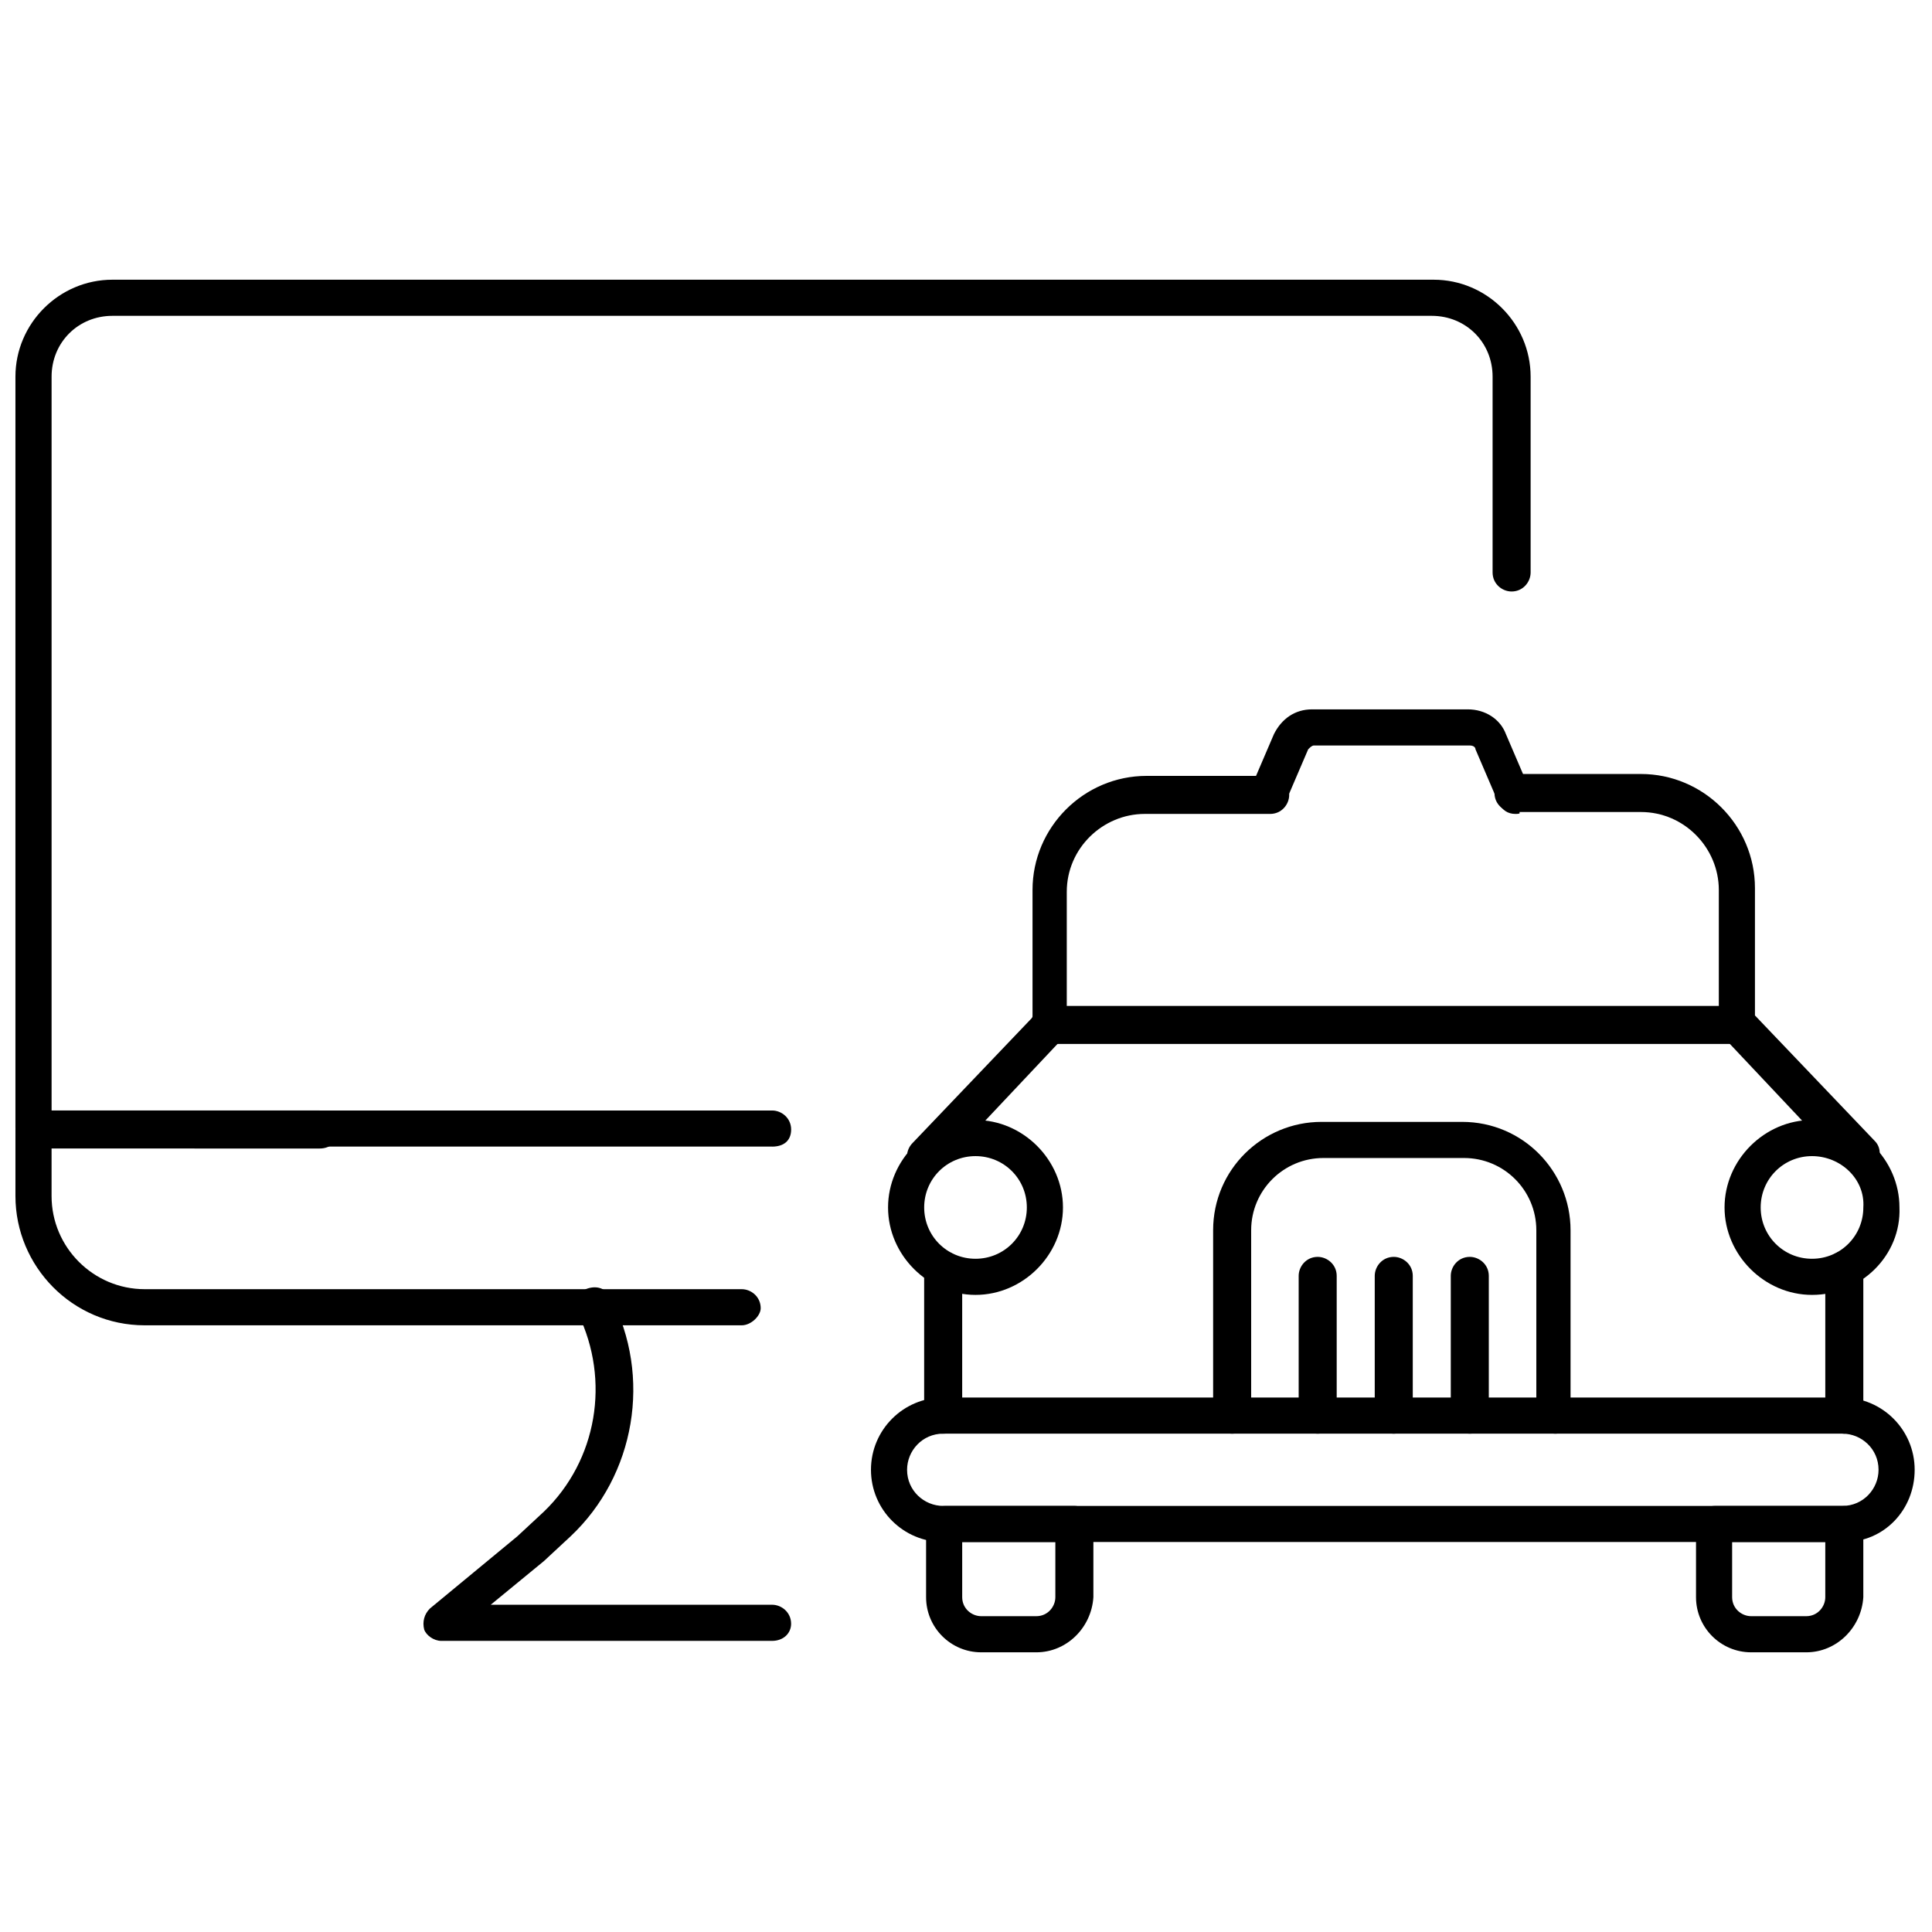
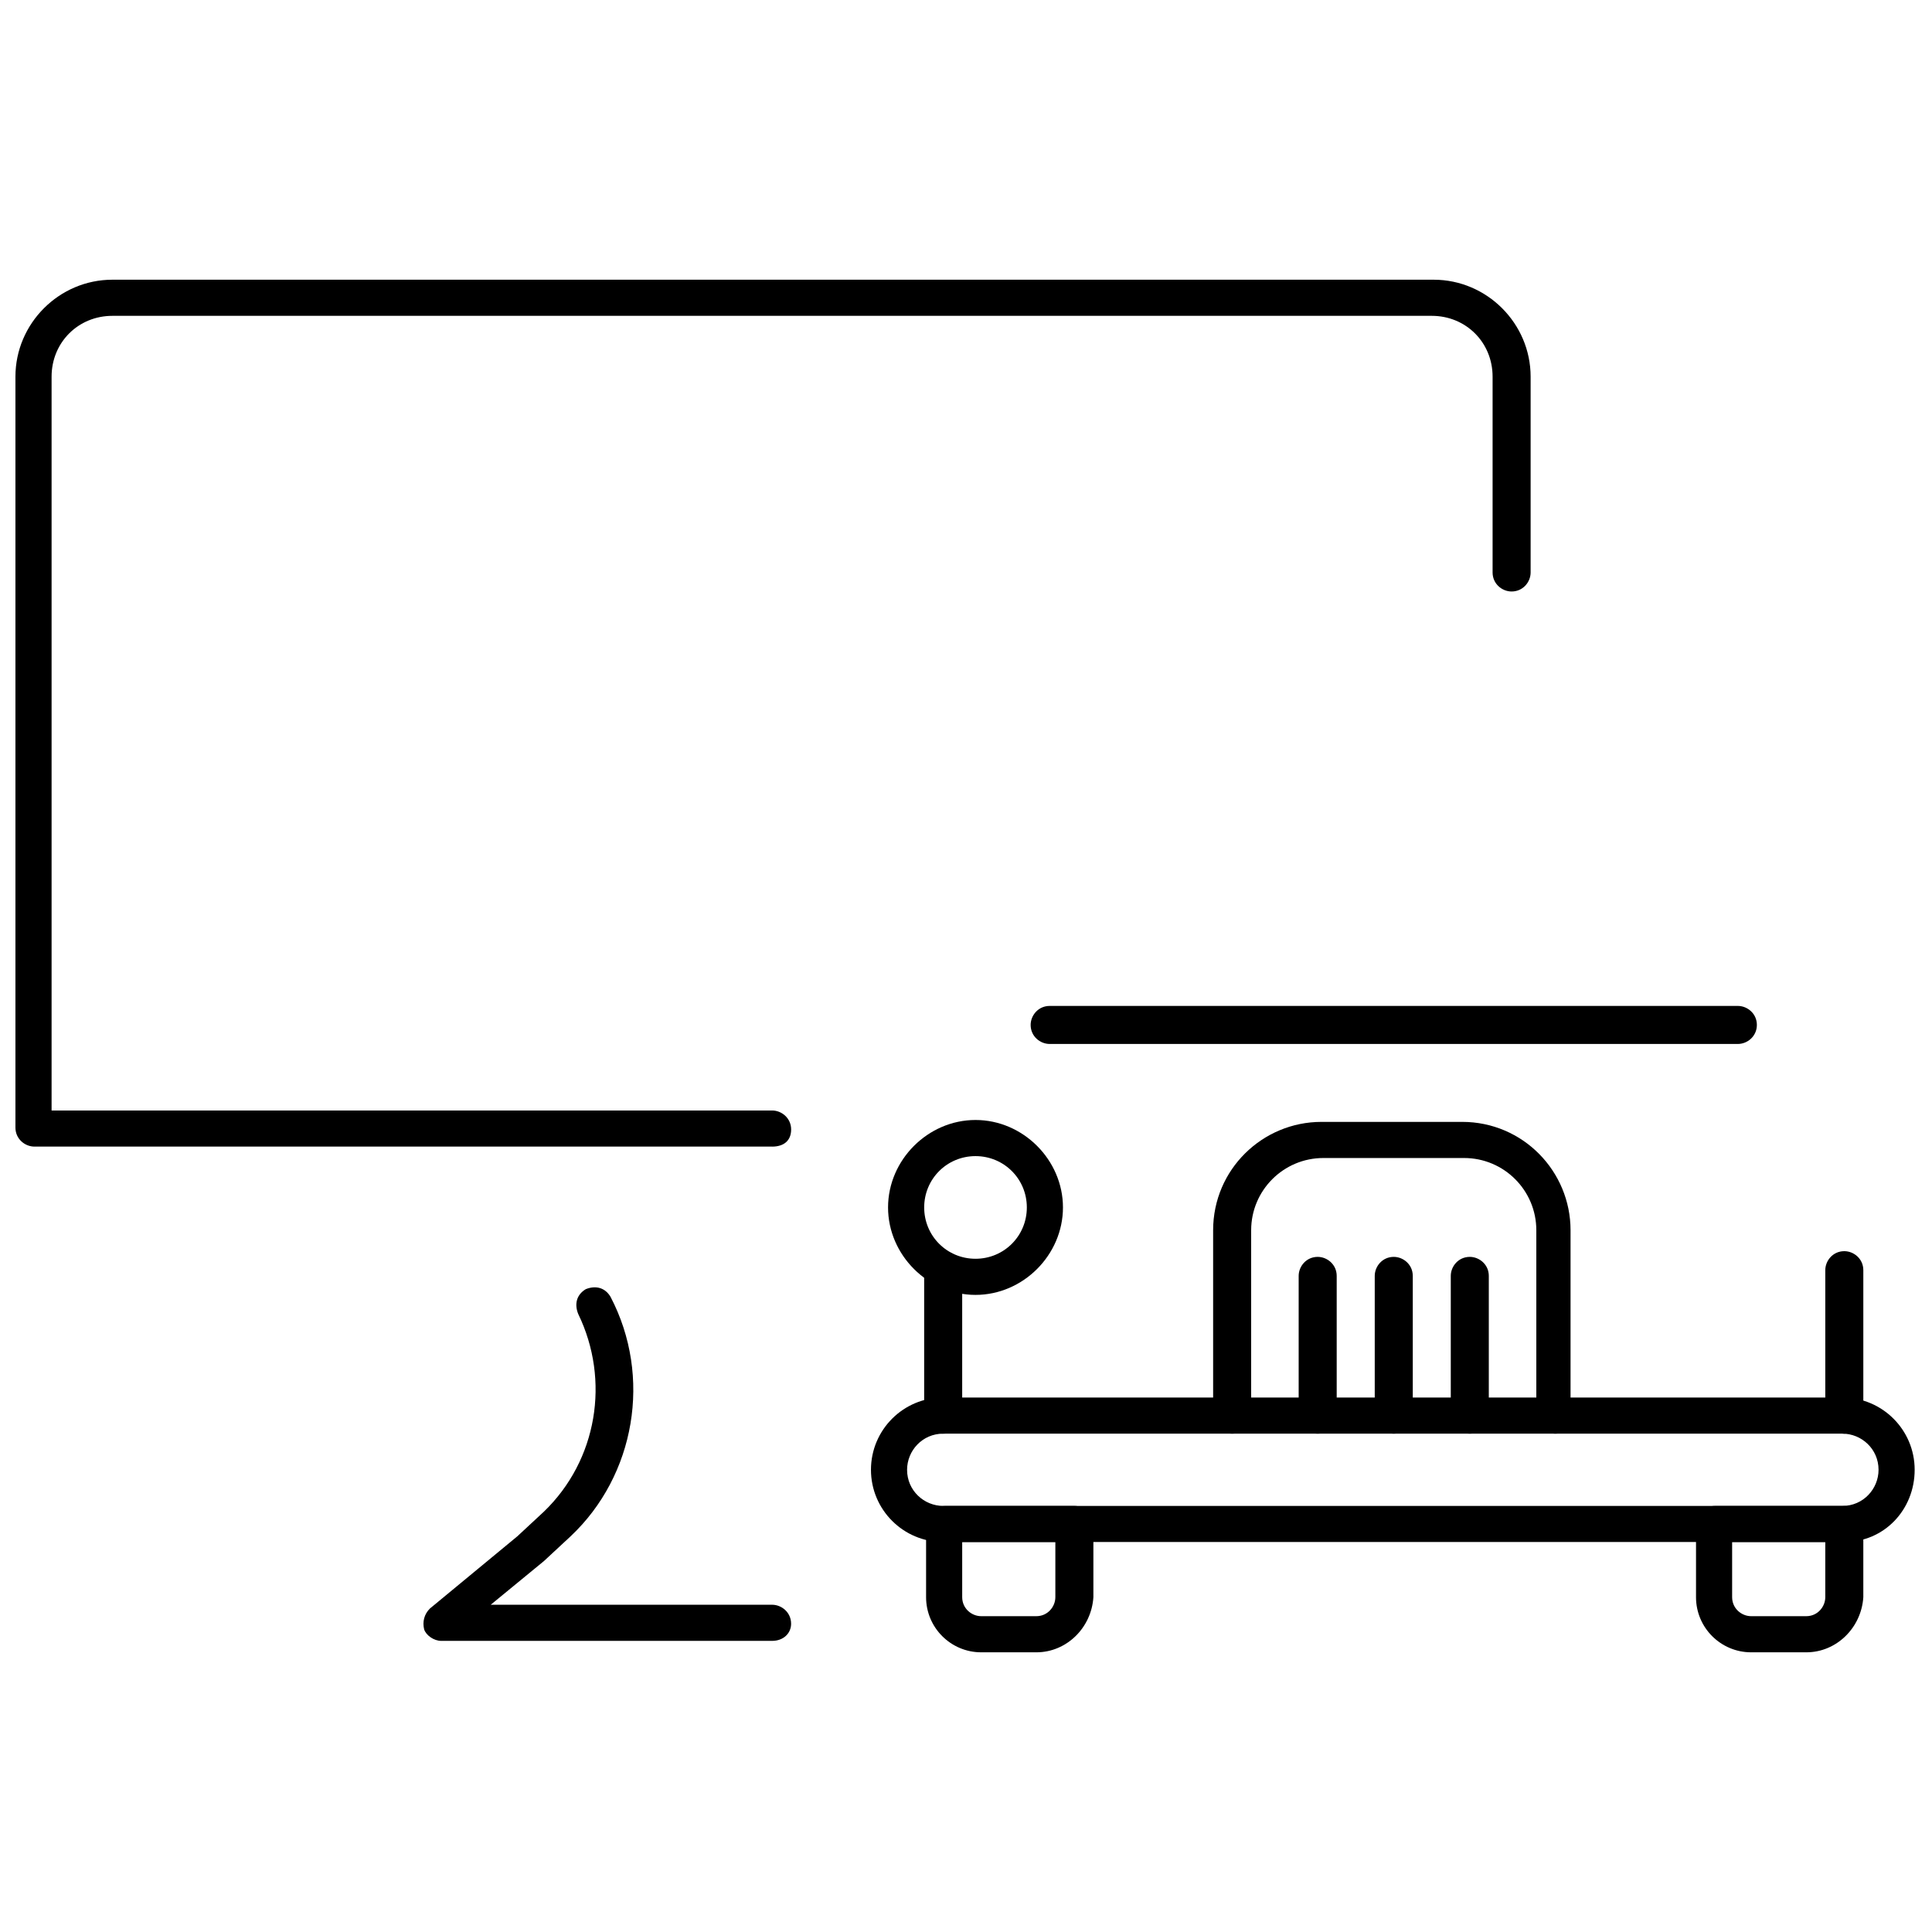
<svg xmlns="http://www.w3.org/2000/svg" width="800px" height="800px" version="1.1" viewBox="144 144 512 512">
  <defs>
    <clipPath id="c">
      <path d="m148.09 438h197.91v58h-197.91z" />
    </clipPath>
    <clipPath id="b">
      <path d="m148.09 218h401.91v230h-401.91z" />
    </clipPath>
    <clipPath id="a">
      <path d="m374 514h277.9v39h-277.9z" />
    </clipPath>
  </defs>
  <g clip-path="url(#c)">
-     <path d="m340.55 495.22h-158.2c-19.145 0-34.258-15.617-34.258-34.258v-17.633c0-2.519 2.016-5.039 5.039-5.039h75.57c2.519 0 5.039 2.016 5.039 5.039s-2.016 5.039-5.039 5.039l-71.035-0.004v12.594c0 13.602 11.082 24.688 24.688 24.688h158.2c2.519 0 5.039 2.016 5.039 5.039-0.004 2.016-2.523 4.535-5.039 4.535z" />
-   </g>
+     </g>
  <g clip-path="url(#b)">
    <path d="m348.61 447.86h-195.48c-2.519 0-5.039-2.016-5.039-5.039v-199c0-14.105 11.586-25.695 25.695-25.695h350.15c14.105 0 25.695 11.586 25.695 25.695v51.891c0 2.519-2.016 5.039-5.039 5.039-2.519 0-5.039-2.016-5.039-5.039v-51.891c0-9.07-7.055-16.121-16.121-16.121h-349.64c-9.07 0-16.121 7.055-16.121 16.121v194.47h190.95c2.519 0 5.039 2.016 5.039 5.039-0.004 3.023-2.019 4.535-5.043 4.535z" />
  </g>
  <path d="m348.61 578.85h-87.664c-2.016 0-4.031-1.512-4.535-3.023-0.504-2.016 0-4.031 1.512-5.543l23.176-19.145 7.055-6.551c14.105-13.602 17.633-34.762 9.07-52.395-1.008-2.519-0.504-5.039 2.016-6.551 2.519-1.008 5.039-0.504 6.551 2.016 11.082 21.16 6.551 47.359-10.578 63.48l-7.055 6.551-14.109 11.586h74.562c2.519 0 5.039 2.016 5.039 5.039 0 2.519-2.016 4.535-5.039 4.535z" />
  <path d="m556.18 523.94c-2.519 0-5.039-2.016-5.039-5.039v-48.871c0-10.578-8.566-19.145-19.145-19.145h-37.281c-10.578 0-19.145 8.566-19.145 19.145v48.871c0 2.519-2.016 5.039-5.039 5.039-2.519 0-5.039-2.016-5.039-5.039v-48.871c0-16.121 13.098-28.719 28.719-28.719h37.281c16.121 0 28.719 13.098 28.719 28.719v48.871c0.504 3.023-1.512 5.039-4.031 5.039z" />
  <path d="m418.64 581.88h-14.609c-8.062 0-14.609-6.551-14.609-14.609v-19.145c0-2.519 2.016-5.039 5.039-5.039h34.258c2.519 0 5.039 2.016 5.039 5.039v19.145c-0.508 8.059-7.059 14.609-15.117 14.609zm-19.648-29.223v14.609c0 3.023 2.519 5.039 5.039 5.039h14.609c3.023 0 5.039-2.519 5.039-5.039v-14.609z" />
  <g clip-path="url(#a)">
    <path d="m632.76 552.65h-238.8c-10.578 0-19.145-8.566-19.145-19.145 0-10.578 8.566-19.145 19.145-19.145h238.3c10.578 0 19.145 8.566 19.145 19.145 0 10.582-8.059 19.145-18.641 19.145zm-238.8-28.715c-5.543 0-9.574 4.535-9.574 9.574 0 5.543 4.535 9.574 9.574 9.574h238.3c5.543 0 9.574-4.535 9.574-9.574 0-5.543-4.535-9.574-9.574-9.574z" />
  </g>
  <path d="m622.68 581.88h-14.609c-8.062 0-14.609-6.551-14.609-14.609v-19.145c0-2.519 2.016-5.039 5.039-5.039h34.258c2.519 0 5.039 2.016 5.039 5.039v19.145c-0.508 8.059-7.059 14.609-15.117 14.609zm-19.648-29.223v14.609c0 3.023 2.519 5.039 5.039 5.039h14.609c3.023 0 5.039-2.519 5.039-5.039v-14.609z" />
-   <path d="m624.2 487.16c-12.594 0-23.176-10.578-23.176-23.176 0-12.594 10.578-23.176 23.176-23.176 12.594 0 23.176 10.578 23.176 23.176 0.5 12.598-10.078 23.176-23.176 23.176zm0-36.777c-7.559 0-13.602 6.047-13.602 13.602 0 7.559 6.047 13.602 13.602 13.602 7.559 0 13.602-6.047 13.602-13.602 0.504-7.555-6.047-13.602-13.602-13.602z" />
  <path d="m632.76 523.94c-2.519 0-5.039-2.016-5.039-5.039v-38.289c0-2.519 2.016-5.039 5.039-5.039 2.519 0 5.039 2.016 5.039 5.039v38.793c-0.504 2.519-2.519 4.535-5.039 4.535z" />
-   <path d="m637.29 455.42c-1.512 0-2.519-0.504-3.527-1.512l-32.746-34.762c-1.008-1.008-1.512-2.016-1.512-3.527v-35.77c0-11.082-9.07-20.656-20.656-20.656h-33.754c-2.519 0-5.039-2.016-5.039-5.039 0-2.519 2.016-5.039 5.039-5.039h33.754c16.625 0 30.23 13.602 30.23 30.23v33.754l31.738 33.25c2.016 2.016 1.512 5.039 0 7.055-1.008 2.016-2.016 2.016-3.527 2.016z" />
  <path d="m402.52 487.16c-12.594 0-23.176-10.578-23.176-23.176 0-12.594 10.578-23.176 23.176-23.176 12.594 0 23.176 10.578 23.176 23.176 0 12.598-10.578 23.176-23.176 23.176zm0-36.777c-7.559 0-13.602 6.047-13.602 13.602 0 7.559 6.047 13.602 13.602 13.602 7.559 0 13.602-6.047 13.602-13.602 0.004-7.555-6.043-13.602-13.602-13.602z" />
  <path d="m393.95 523.94c-2.519 0-5.039-2.016-5.039-5.039v-38.289c0-2.519 2.016-5.039 5.039-5.039 2.519 0 5.039 2.016 5.039 5.039v38.793c0 2.519-2.016 4.535-5.039 4.535z" />
-   <path d="m389.42 455.42c-1.008 0-2.519-0.504-3.527-1.512-2.016-2.016-2.016-5.039 0-7.055l31.738-33.25v-33.754c0-16.625 13.602-30.23 30.23-30.23h32.75c2.519 0 5.039 2.016 5.039 5.039 0 2.519-2.016 5.039-5.039 5.039h-33.25c-11.082 0-20.656 9.07-20.656 20.656v35.77c0 1.008-0.504 2.519-1.512 3.527l-32.746 34.762c-0.508 0.504-2.019 1.008-3.027 1.008z" />
  <path d="m604.55 420.66h-182.38c-2.519 0-5.039-2.016-5.039-5.039 0-2.519 2.016-5.039 5.039-5.039h182.38c2.519 0 5.039 2.016 5.039 5.039-0.004 3.023-2.523 5.039-5.039 5.039z" />
-   <path d="m545.6 359.7c-2.016 0-3.527-1.008-4.535-3.023l-6.047-14.105c0-0.504-0.504-1.008-1.512-1.008h-41.312c-0.504 0-1.008 0.504-1.512 1.008l-6.047 14.105c-1.008 2.519-4.031 3.527-6.551 2.519-2.519-1.008-3.527-4.031-2.519-6.551l6.047-14.105c2.016-4.031 5.543-6.551 10.078-6.551h41.312c4.535 0 8.566 2.519 10.078 6.551l6.047 14.105c1.008 2.519 0 5.039-2.519 6.551 0.504 0.504-0.504 0.504-1.008 0.504z" />
  <path d="m493.2 523.94c-2.519 0-5.039-2.016-5.039-5.039v-36.777c0-2.519 2.016-5.039 5.039-5.039 2.519 0 5.039 2.016 5.039 5.039v36.777c-0.504 3.023-2.519 5.039-5.039 5.039z" />
  <path d="m513.36 523.94c-2.519 0-5.039-2.016-5.039-5.039v-36.777c0-2.519 2.016-5.039 5.039-5.039 2.519 0 5.039 2.016 5.039 5.039v36.777c0 3.023-2.519 5.039-5.039 5.039z" />
  <path d="m533.51 523.94c-2.519 0-5.039-2.016-5.039-5.039v-36.777c0-2.519 2.016-5.039 5.039-5.039 2.519 0 5.039 2.016 5.039 5.039v36.777c0 3.023-2.519 5.039-5.039 5.039z" />
</svg>